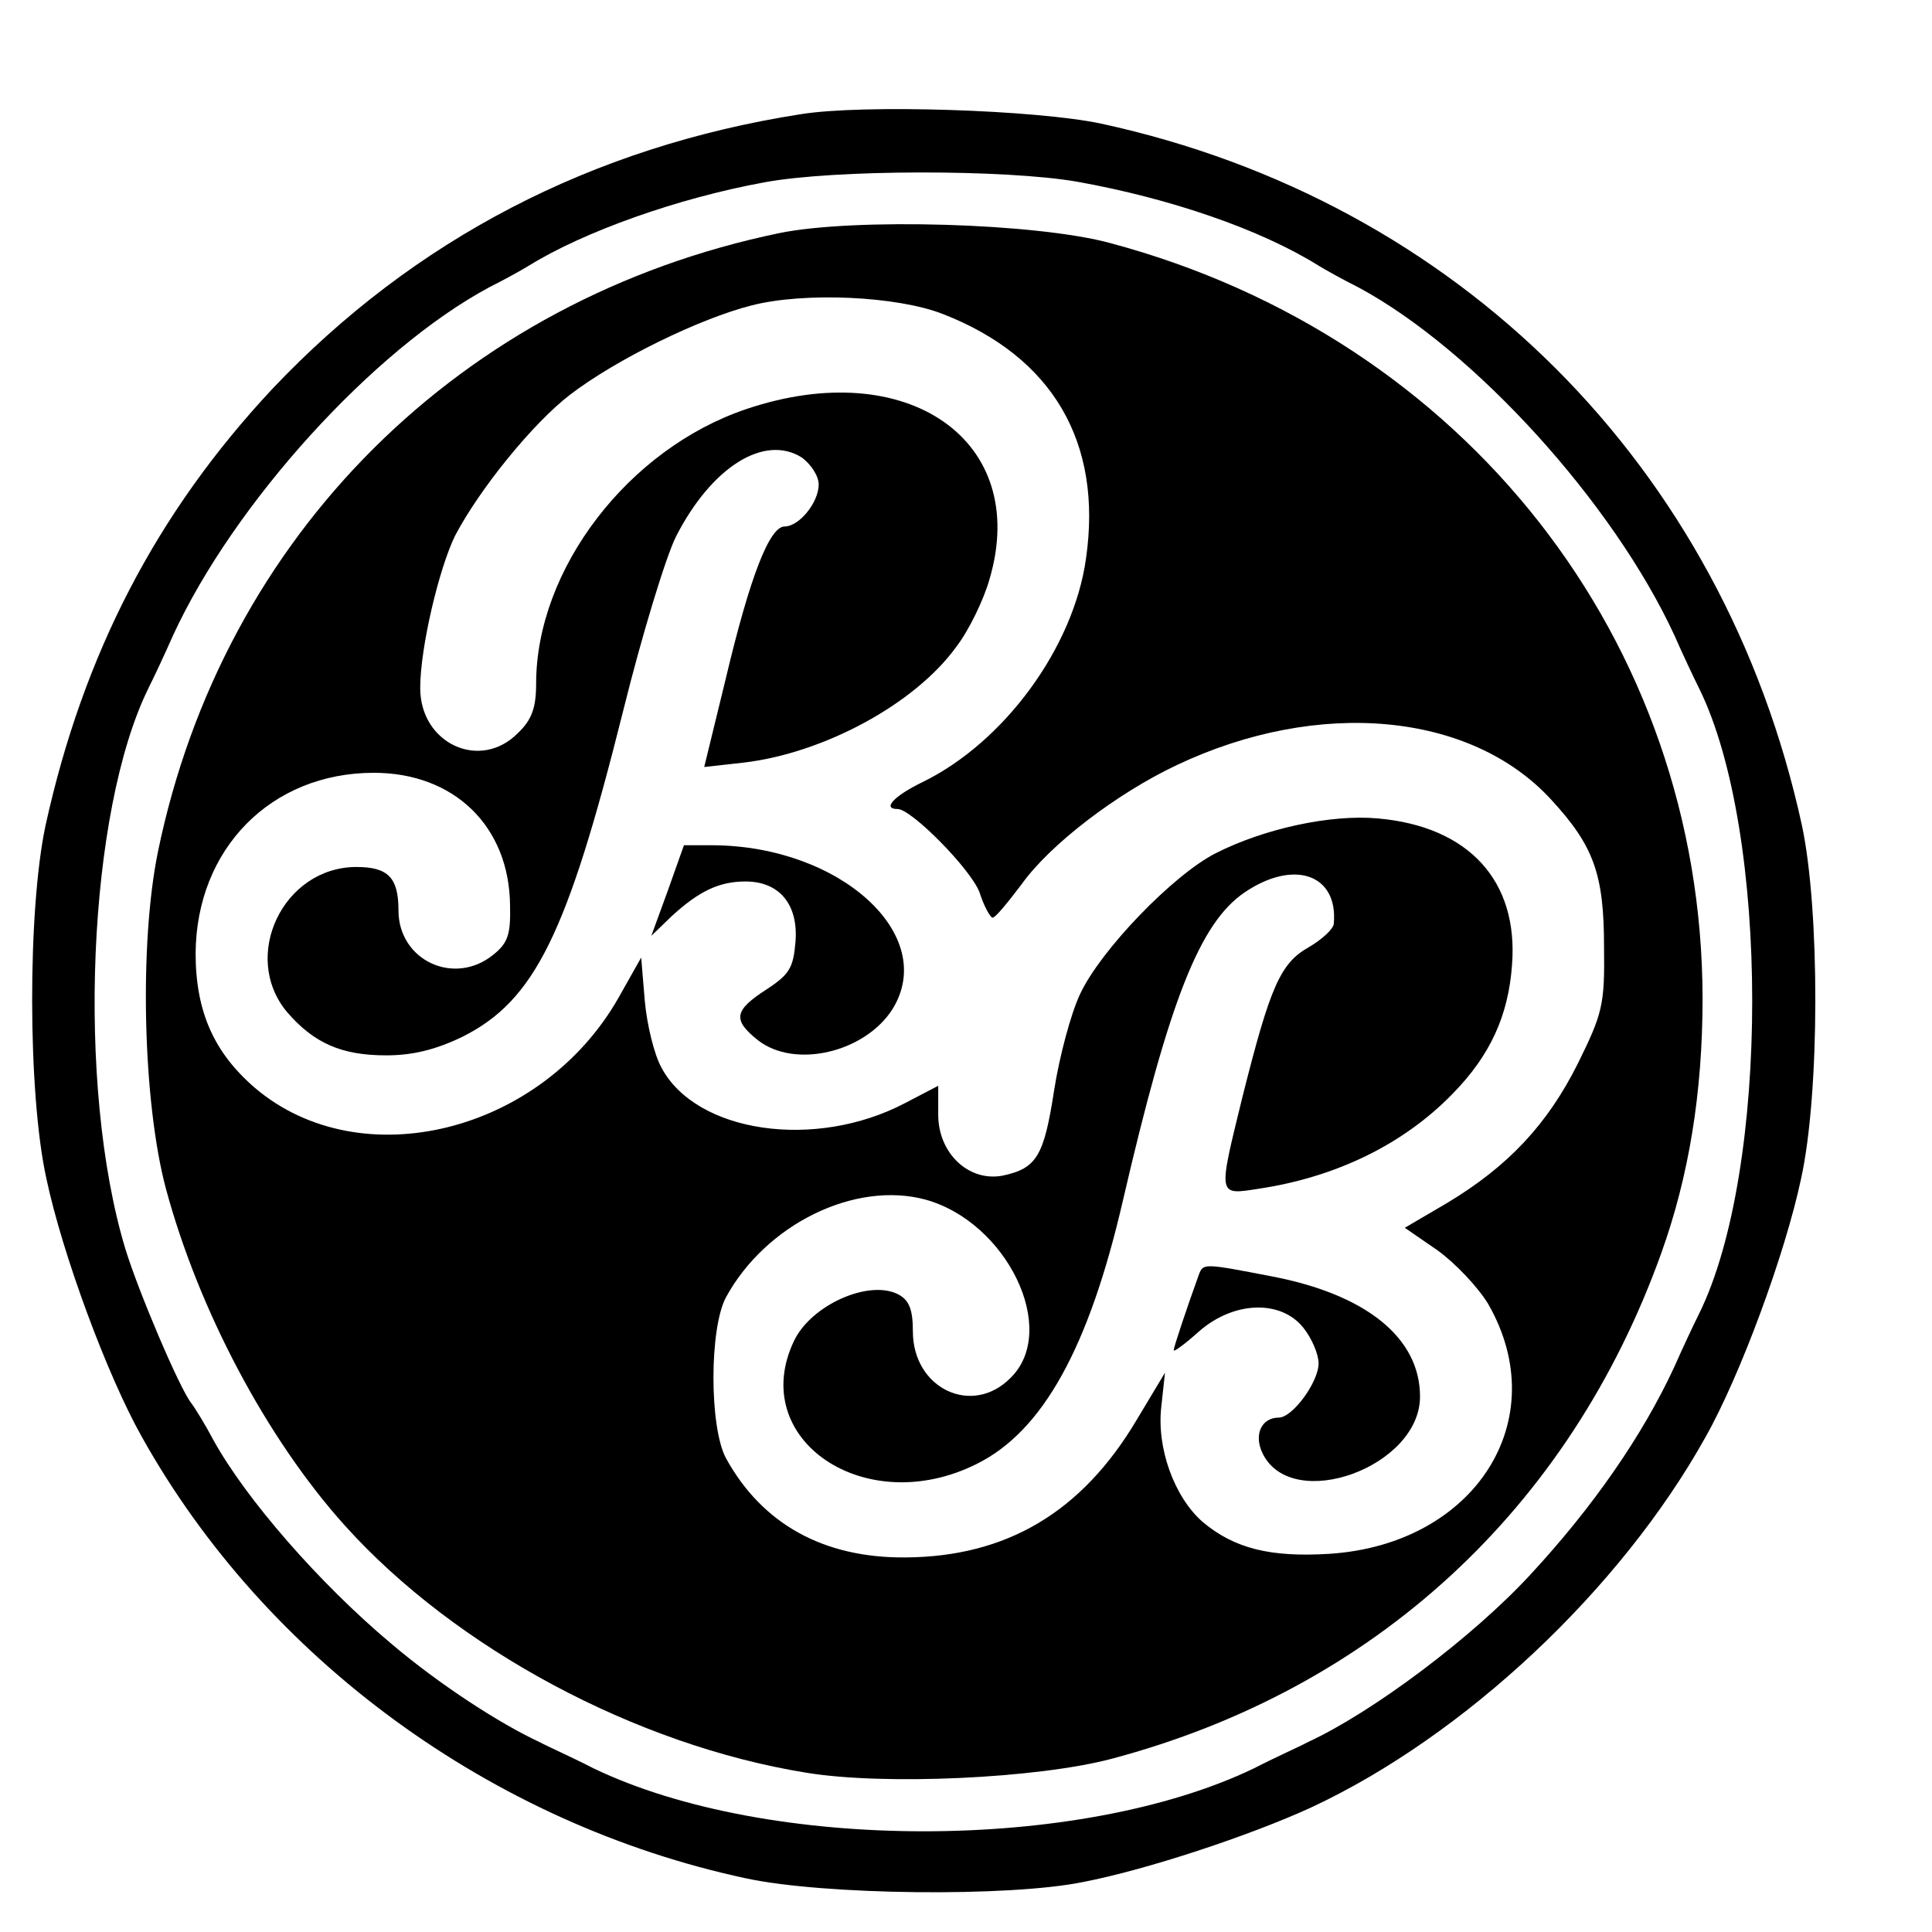
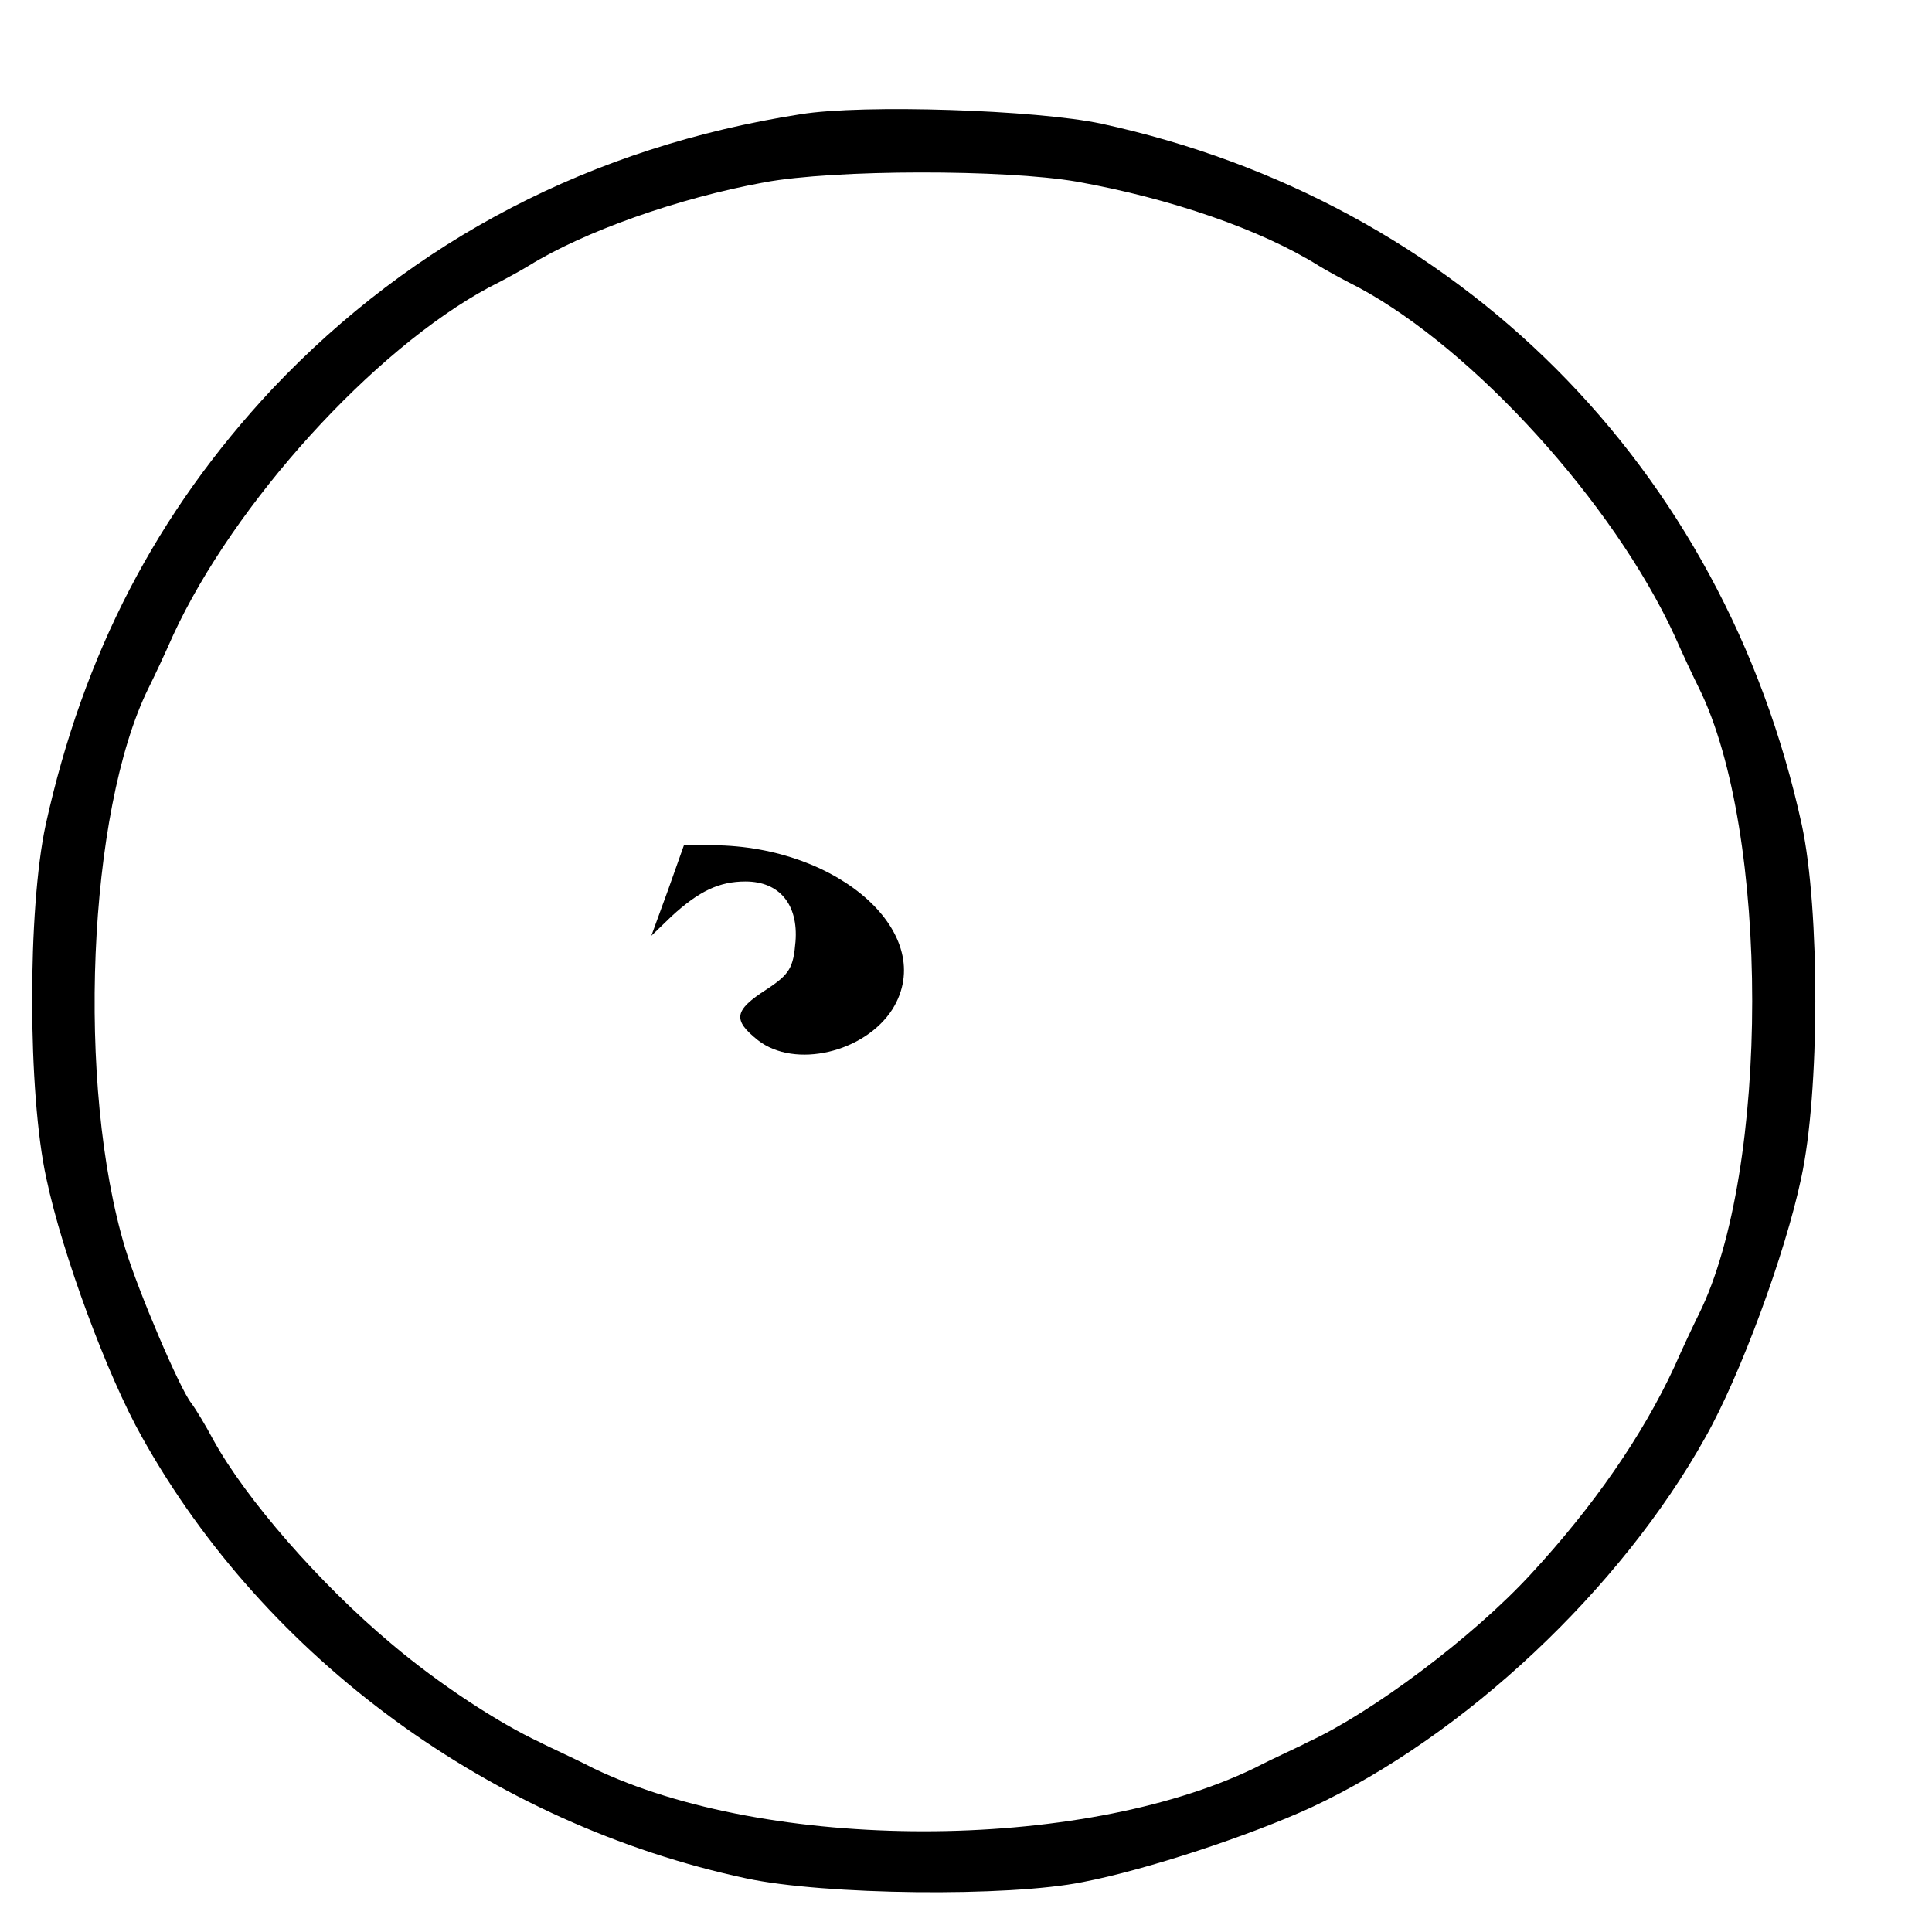
<svg xmlns="http://www.w3.org/2000/svg" version="1.0" width="16pt" height="16pt" viewBox="0 0 16 16" preserveAspectRatio="xMidYMid meet">
  <g transform="translate(0,16) scale(0.006,-0.006)" fill="#000000" stroke="none">
    <path d="M1105 2509 c-288 -45 -534 -173 -729 -379 -160 -171 -261 -366 -313 -602 -25 -116 -25 -370 1 -488 22 -104 84 -272 132 -357 171 -306 483 -534 834 -609 107 -23 362 -26 465 -5 88 17 230 64 315 103 212 99 427 301 544 511 48 85 110 253 132 357 26 118 26 372 1 488 -108 495 -474 861 -967 968 -89 19 -329 27 -415 13z m381 -93 c129 -23 254 -66 334 -116 8 -5 33 -19 55 -30 160 -86 352 -298 436 -480 11 -25 26 -57 34 -73 98 -198 98 -666 0 -864 -8 -16 -23 -48 -34 -73 -44 -95 -112 -193 -198 -286 -80 -87 -219 -191 -308 -232 -11 -6 -45 -21 -74 -36 -241 -116 -671 -116 -912 0 -29 15 -63 30 -74 36 -56 26 -139 80 -205 136 -99 83 -201 200 -246 282 -10 19 -24 42 -30 50 -16 20 -73 154 -91 213 -68 225 -52 604 32 774 8 16 23 48 34 73 84 182 276 394 436 480 22 11 47 25 55 30 76 47 205 93 325 115 97 18 332 18 431 1z" />
-     <path d="M1076 2345 c-440 -91 -768 -417 -858 -854 -26 -127 -21 -345 11 -465 45 -167 139 -345 247 -465 153 -170 402 -303 636 -341 108 -18 320 -8 422 19 362 96 632 344 759 698 38 106 57 221 57 352 -1 493 -328 911 -817 1042 -102 28 -354 35 -457 14z m226 -112 c151 -59 220 -177 197 -337 -17 -123 -113 -254 -226 -309 -39 -19 -56 -37 -34 -37 19 0 101 -83 113 -115 6 -19 15 -35 18 -35 4 0 21 21 40 46 39 55 132 126 215 165 195 92 405 73 516 -48 59 -64 73 -103 73 -204 1 -79 -2 -91 -36 -160 -42 -84 -96 -142 -181 -193 l-58 -34 45 -31 c25 -18 56 -51 70 -74 92 -160 -18 -332 -219 -345 -81 -5 -131 7 -175 44 -39 34 -64 102 -57 160 l5 46 -39 -65 c-76 -128 -180 -189 -319 -190 -113 -1 -198 46 -248 137 -23 43 -23 179 0 222 55 101 178 161 275 135 113 -31 185 -180 118 -246 -53 -54 -135 -15 -135 64 0 30 -5 43 -20 51 -40 21 -120 -14 -144 -64 -65 -136 98 -247 252 -170 91 45 155 160 202 364 64 276 106 383 168 425 68 46 129 25 123 -43 0 -7 -16 -22 -35 -33 -39 -22 -53 -55 -91 -206 -34 -139 -35 -136 23 -127 106 16 199 61 267 131 52 53 77 108 82 178 9 116 -60 191 -185 202 -65 6 -157 -14 -224 -48 -59 -30 -159 -134 -187 -194 -13 -27 -29 -88 -36 -133 -14 -91 -24 -108 -71 -118 -47 -9 -89 31 -89 84 l0 40 -46 -24 c-124 -65 -288 -41 -336 49 -10 18 -20 59 -23 92 l-5 60 -31 -55 c-106 -187 -356 -249 -502 -125 -57 49 -82 106 -82 186 1 144 104 249 246 249 111 0 187 -74 188 -183 1 -40 -3 -52 -23 -68 -54 -44 -131 -8 -131 61 0 45 -14 60 -58 60 -101 0 -160 -123 -96 -200 37 -43 75 -60 137 -60 37 0 69 8 106 26 99 50 144 141 221 449 26 105 59 213 73 241 49 96 122 142 174 109 12 -9 23 -25 23 -37 0 -25 -27 -58 -47 -58 -21 0 -48 -70 -81 -209 l-30 -123 54 6 c111 13 237 81 294 160 17 22 38 65 46 94 56 191 -114 309 -336 234 -163 -55 -290 -221 -290 -379 0 -33 -6 -50 -25 -68 -52 -53 -135 -15 -135 62 0 56 26 165 48 210 34 65 108 156 159 195 64 49 179 105 250 123 73 19 202 13 265 -12z" />
    <path d="M922 1438 l-23 -63 28 27 c38 35 66 48 102 48 47 0 73 -32 69 -83 -3 -36 -8 -45 -40 -66 -45 -29 -47 -42 -12 -70 51 -40 148 -17 186 43 63 102 -72 225 -248 226 l-40 0 -22 -62z" />
-     <path d="M1655 908 c-17 -47 -35 -101 -35 -105 0 -3 16 9 35 26 48 42 113 44 144 5 12 -15 21 -37 21 -49 0 -26 -36 -75 -55 -75 -24 0 -35 -24 -22 -50 41 -82 217 -18 217 79 0 81 -74 141 -205 166 -93 18 -94 18 -100 3z" />
+     <path d="M1655 908 z" />
  </g>
</svg>